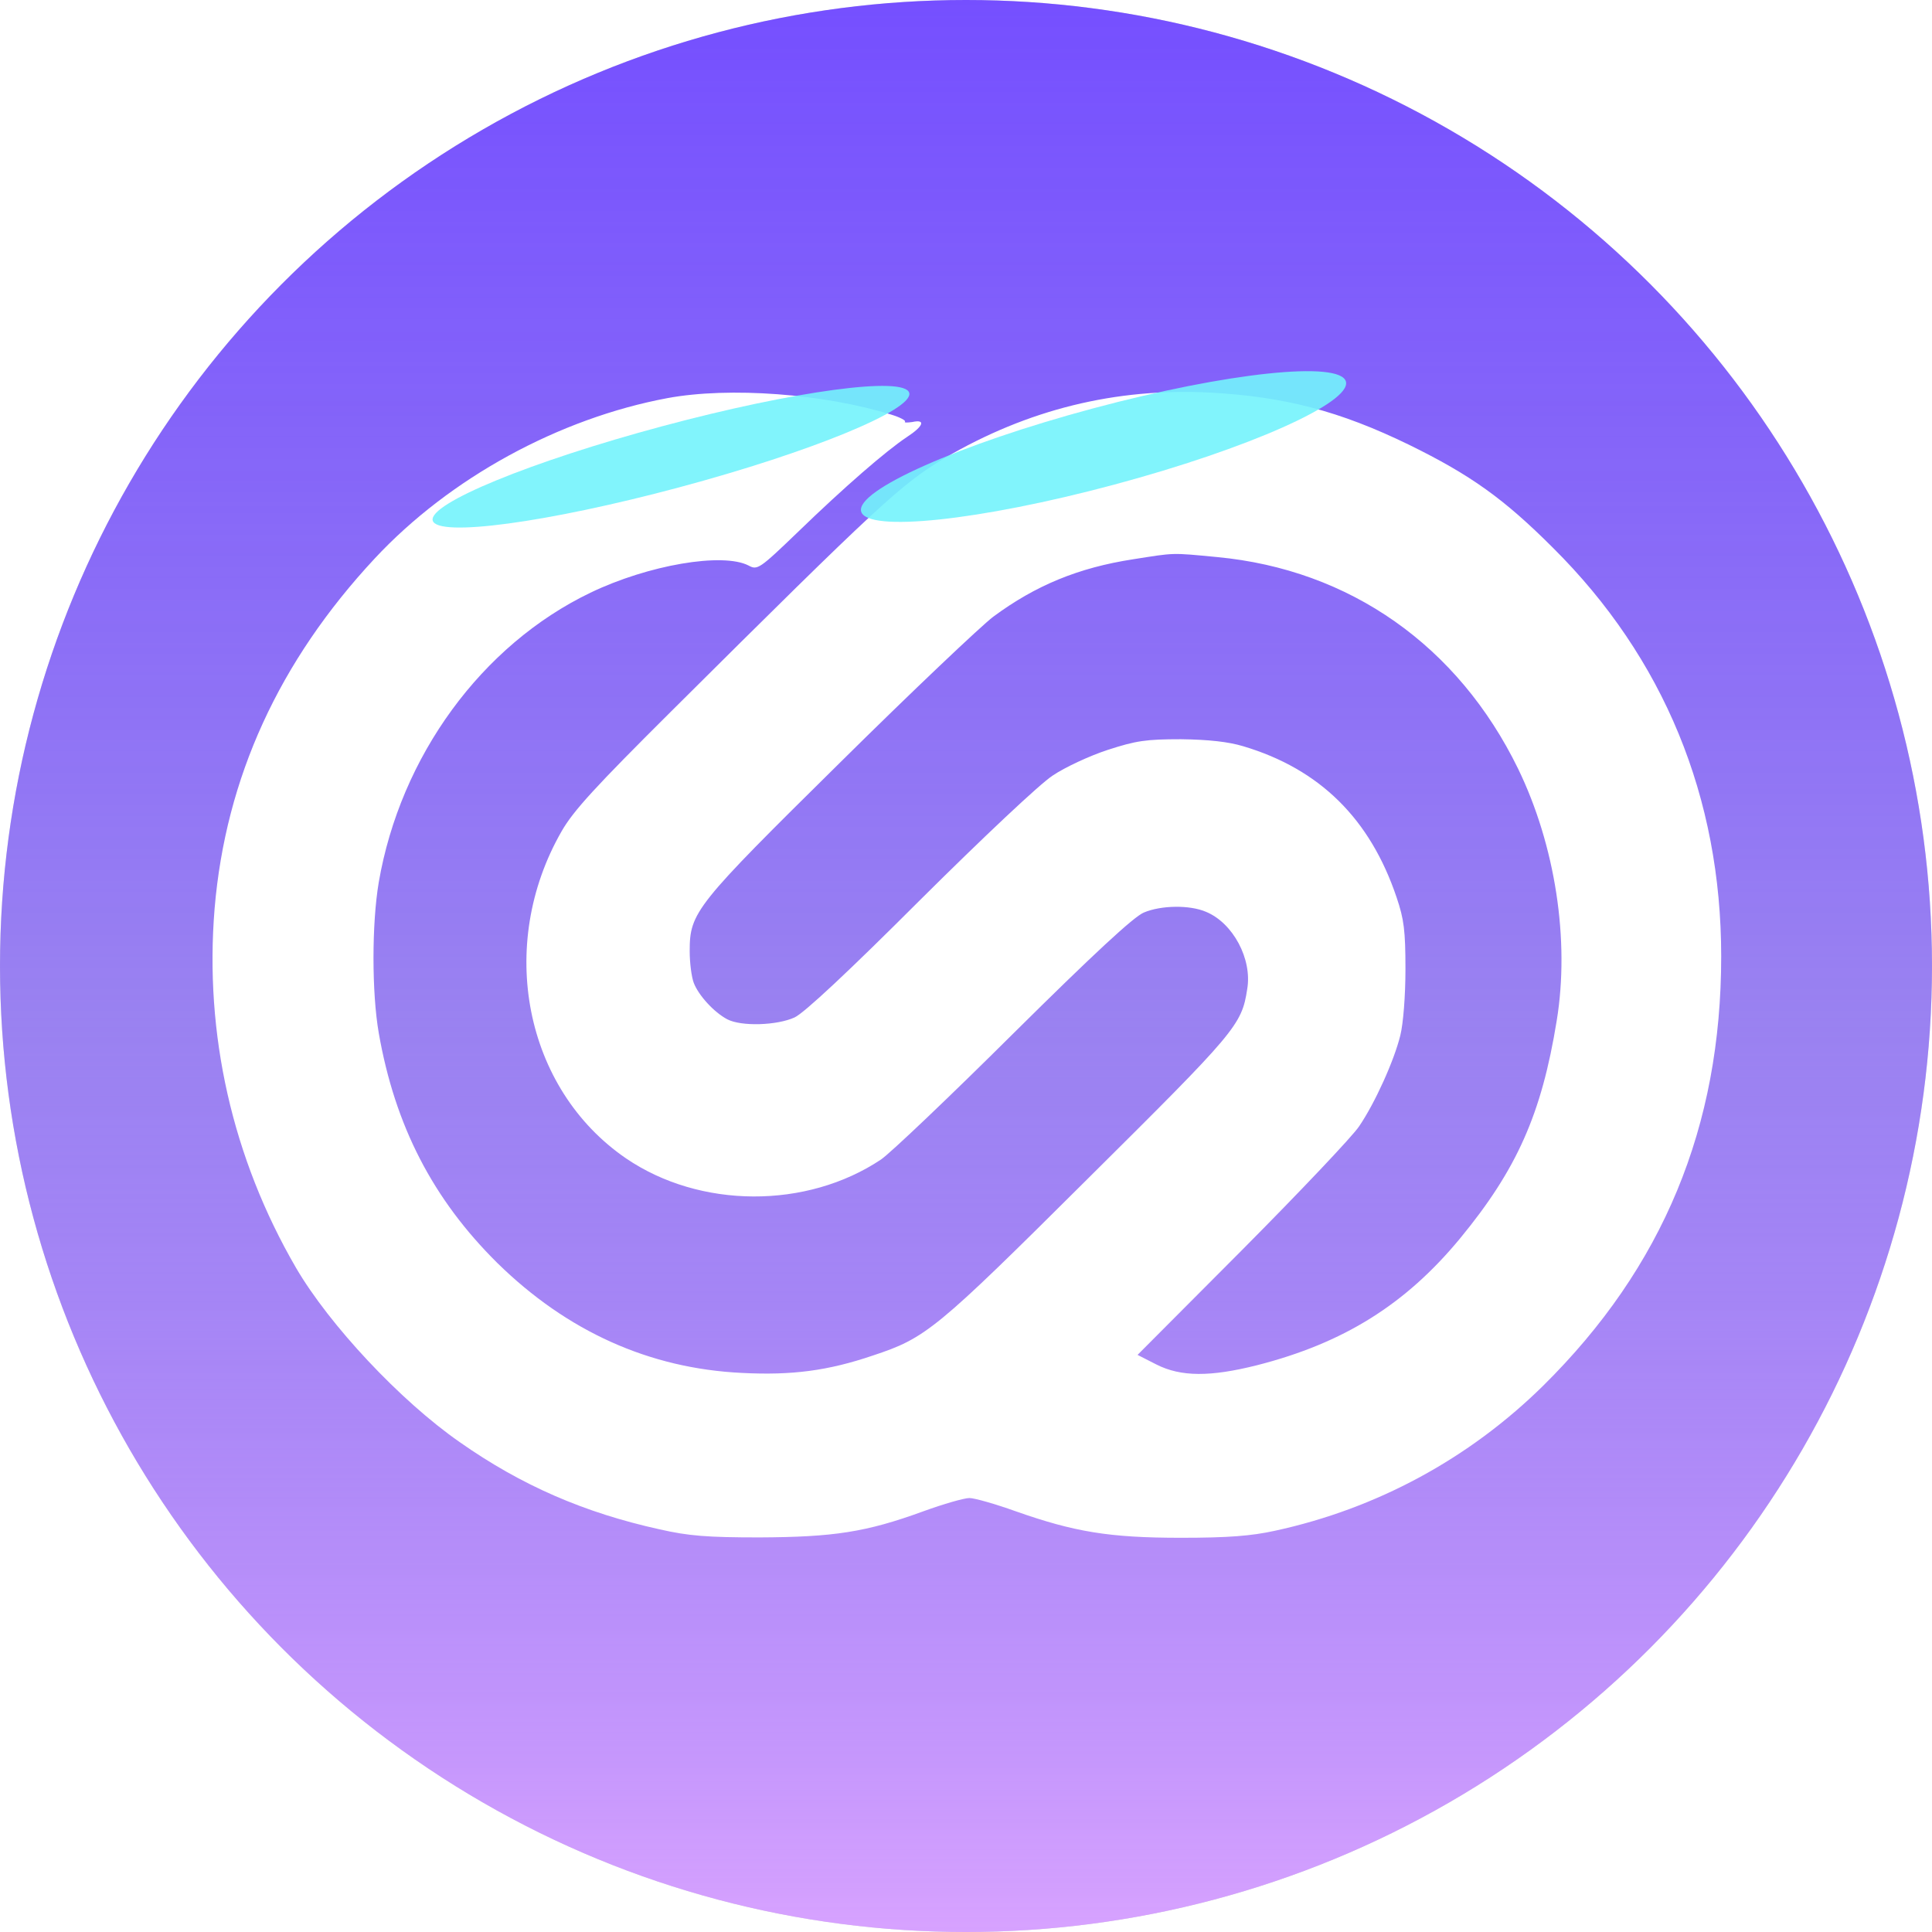
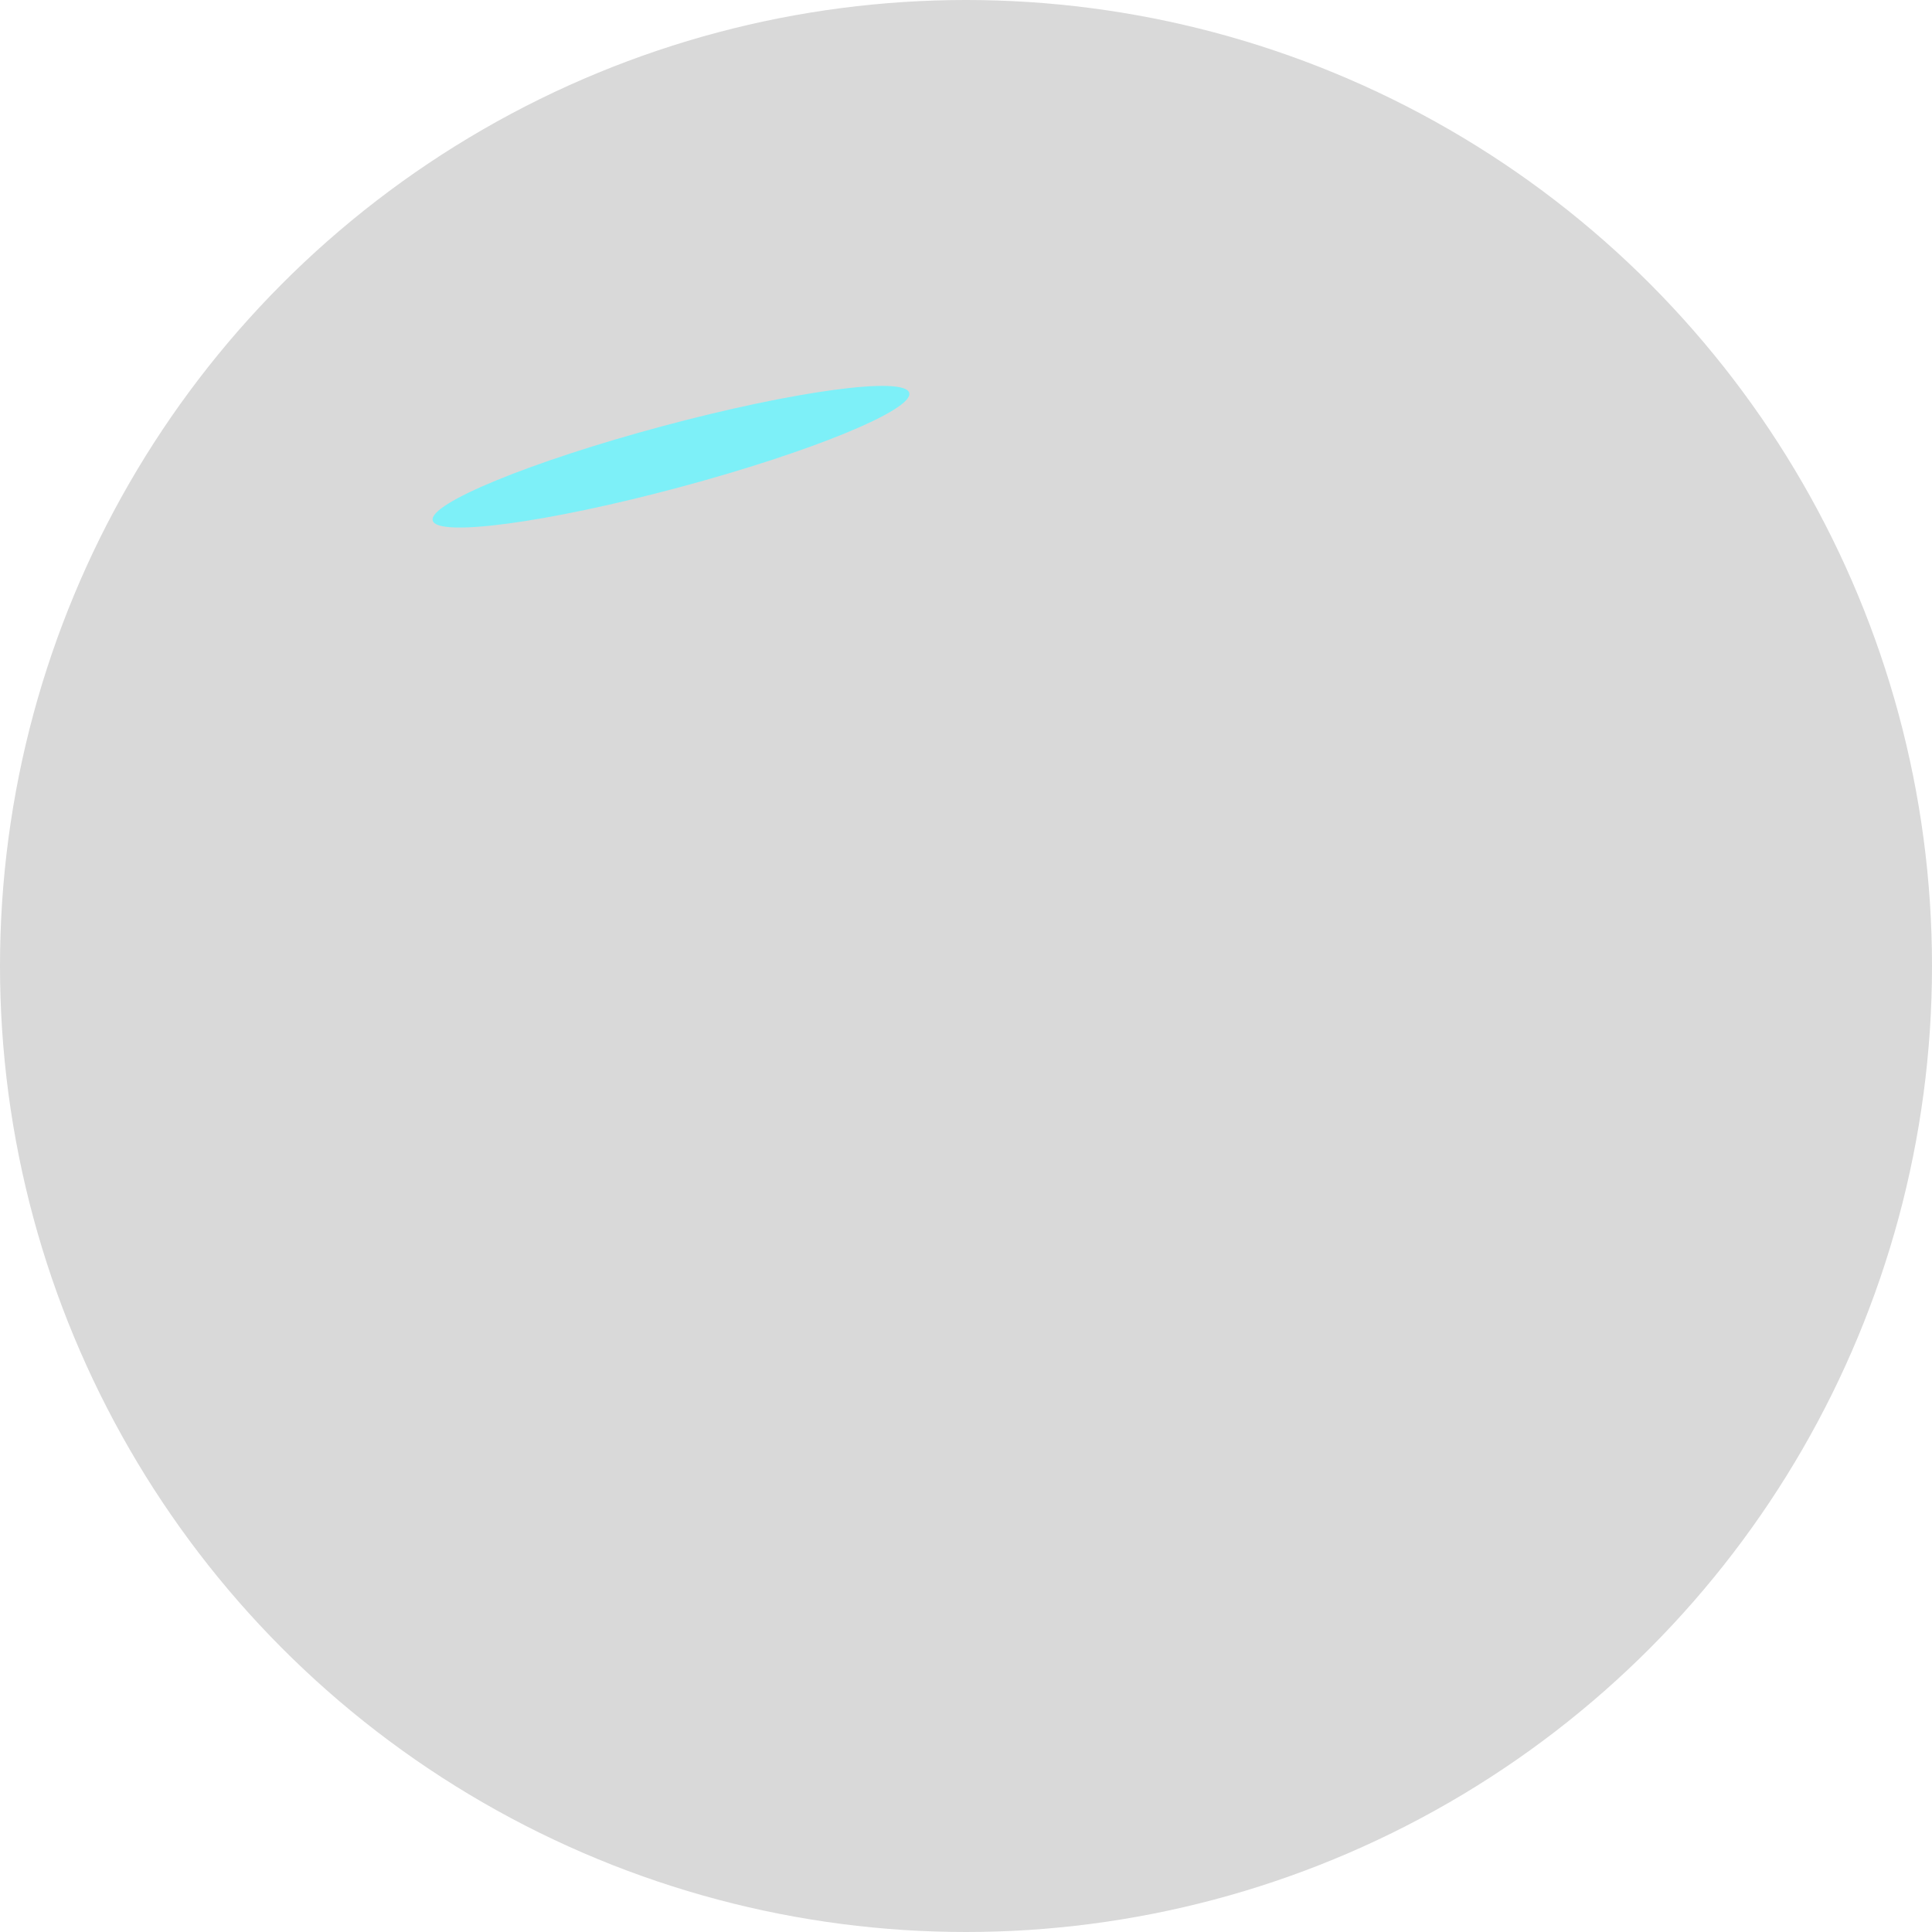
<svg xmlns="http://www.w3.org/2000/svg" width="1024" height="1024" viewBox="0 0 1024 1024" fill="none">
  <circle cx="512" cy="512" r="512" fill="#D9D9D9" />
-   <circle cx="512" cy="512" r="512" fill="url(#paint0_linear_191_6387)" />
-   <path fillRule="evenodd" clipRule="evenodd" d="M353.849 210.995C296.31 221.722 238.381 253.32 198.591 296.035C147.879 350.454 119.597 412.284 113.746 481.526C108.284 548.037 123.108 613.768 156.851 671.892C174.601 702.319 212.245 742.499 243.647 764.345C276.415 787.36 309.769 801.794 349.558 810.571C364.967 814.082 374.915 814.862 402.611 814.862C441.816 814.667 458.98 812.131 489.408 801.014C500.135 797.113 511.058 793.992 513.788 793.992C516.519 793.992 527.442 797.113 538.364 801.014C569.377 811.936 587.907 815.057 625.941 815.057C650.907 815.057 663.195 814.082 675.678 811.351C729.706 799.648 778.663 773.122 817.868 734.502C881.453 671.697 912.271 597.189 912.271 506.882C912.271 422.621 881.843 348.698 823.134 290.379C796.998 264.243 779.443 251.759 746.87 235.766C710.006 217.821 680.749 210.214 641.35 208.069C591.222 205.533 544.606 217.041 500.72 242.787C477.9 256.441 466.782 266.583 355.605 377.175C315.815 416.77 303.917 429.643 297.676 440.566C262.957 501.03 277.976 577.099 331.809 613.963C371.014 640.684 427.577 640.879 466.977 614.548C471.853 611.232 503.451 581.195 537.194 547.647C579.52 505.711 600.975 485.817 606.241 483.671C615.408 479.77 630.622 479.575 639.204 483.281C653.443 489.132 663.78 508.247 661.049 524.241C658.124 543.356 655.198 546.671 576.399 624.886C495.649 705.245 490.773 709.146 462.491 718.508C438.89 726.505 419.776 729.041 393.249 727.676C344.097 725.335 300.601 705.635 263.737 669.551C229.409 635.613 209.319 596.604 200.737 547.452C197.031 525.996 197.031 489.718 200.737 467.677C212.245 400.776 255.35 341.871 312.889 314.175C343.707 299.351 383.107 292.719 396.76 299.741C401.441 302.277 402.416 301.692 423.091 281.797C447.667 258.001 469.513 239.081 480.63 231.67C489.603 225.818 490.773 222.112 483.556 223.673C480.825 224.063 479.07 224.063 479.655 223.478C480.24 222.892 476.924 221.137 472.438 219.772C436.55 208.654 386.617 204.948 353.849 210.995ZM645.055 295.255C715.468 301.887 772.812 342.262 804.604 407.408C824.304 447.977 832.106 498.3 825.084 541.015C817.087 590.362 804.019 619.814 773.787 656.483C744.92 691.397 712.152 711.877 666.316 723.58C641.545 729.821 625.941 729.821 612.873 723.19L602.925 718.118L658.514 662.335C689.136 631.517 717.028 602.065 720.344 596.994C728.731 584.706 738.873 562.275 742.189 548.817C743.75 542.576 744.92 527.752 744.92 513.708C744.92 493.228 744.14 487.182 740.239 475.674C726.195 433.934 699.474 407.603 658.904 395.51C651.102 393.169 640.764 391.999 625.941 391.804C607.411 391.804 602.145 392.584 587.126 397.46C577.569 400.581 564.501 406.627 557.869 411.113C551.043 415.599 521.2 443.686 487.457 477.234C449.618 515.074 426.212 536.919 421.141 539.26C411.779 543.551 392.859 544.136 385.447 540.235C378.425 536.529 370.233 527.557 367.698 520.925C366.528 517.804 365.552 510.393 365.552 504.151C365.552 483.476 368.478 479.965 445.132 404.287C483.361 366.447 520.03 331.729 526.467 326.853C548.897 310.274 571.523 300.911 600.585 296.425C623.015 292.915 620.479 292.915 645.055 295.255Z" fill="white" />
  <g opacity="0.9" filter="url(#filter0_f_191_6387)">
    <ellipse cx="355.633" cy="242.072" rx="130.738" ry="16.807" transform="rotate(-15 355.633 242.072)" fill="#73F3FC" />
  </g>
  <g opacity="0.9" filter="url(#filter1_f_191_6387)">
-     <ellipse cx="584.896" cy="236.674" rx="133.002" ry="20.965" transform="rotate(-15 584.896 236.674)" fill="#73F3FC" />
-   </g>
+     </g>
  <defs>
    <filter id="filter0_f_191_6387" x="109.274" y="84.533" width="492.719" height="315.078" filterUnits="userSpaceOnUse" color-interpolation-filters="sRGB">
      <feFlood flood-opacity="0" result="BackgroundImageFix" />
      <feBlend mode="normal" in="SourceGraphic" in2="BackgroundImageFix" result="shape" />
      <feGaussianBlur stdDeviation="60" result="effect1_foregroundBlur_191_6387" />
    </filter>
    <filter id="filter1_f_191_6387" x="336.309" y="76.729" width="497.173" height="319.889" filterUnits="userSpaceOnUse" color-interpolation-filters="sRGB">
      <feFlood flood-opacity="0" result="BackgroundImageFix" />
      <feBlend mode="normal" in="SourceGraphic" in2="BackgroundImageFix" result="shape" />
      <feGaussianBlur stdDeviation="60" result="effect1_foregroundBlur_191_6387" />
    </filter>
    <linearGradient id="paint0_linear_191_6387" x1="512" y1="0" x2="512" y2="1024" gradientUnits="userSpaceOnUse">
      <stop stop-color="#754FFF" />
      <stop offset="0.525" stop-color="#754FFF" stop-opacity="0.632" />
      <stop offset="1" stop-color="#D7A2FF" />
    </linearGradient>
  </defs>
</svg>